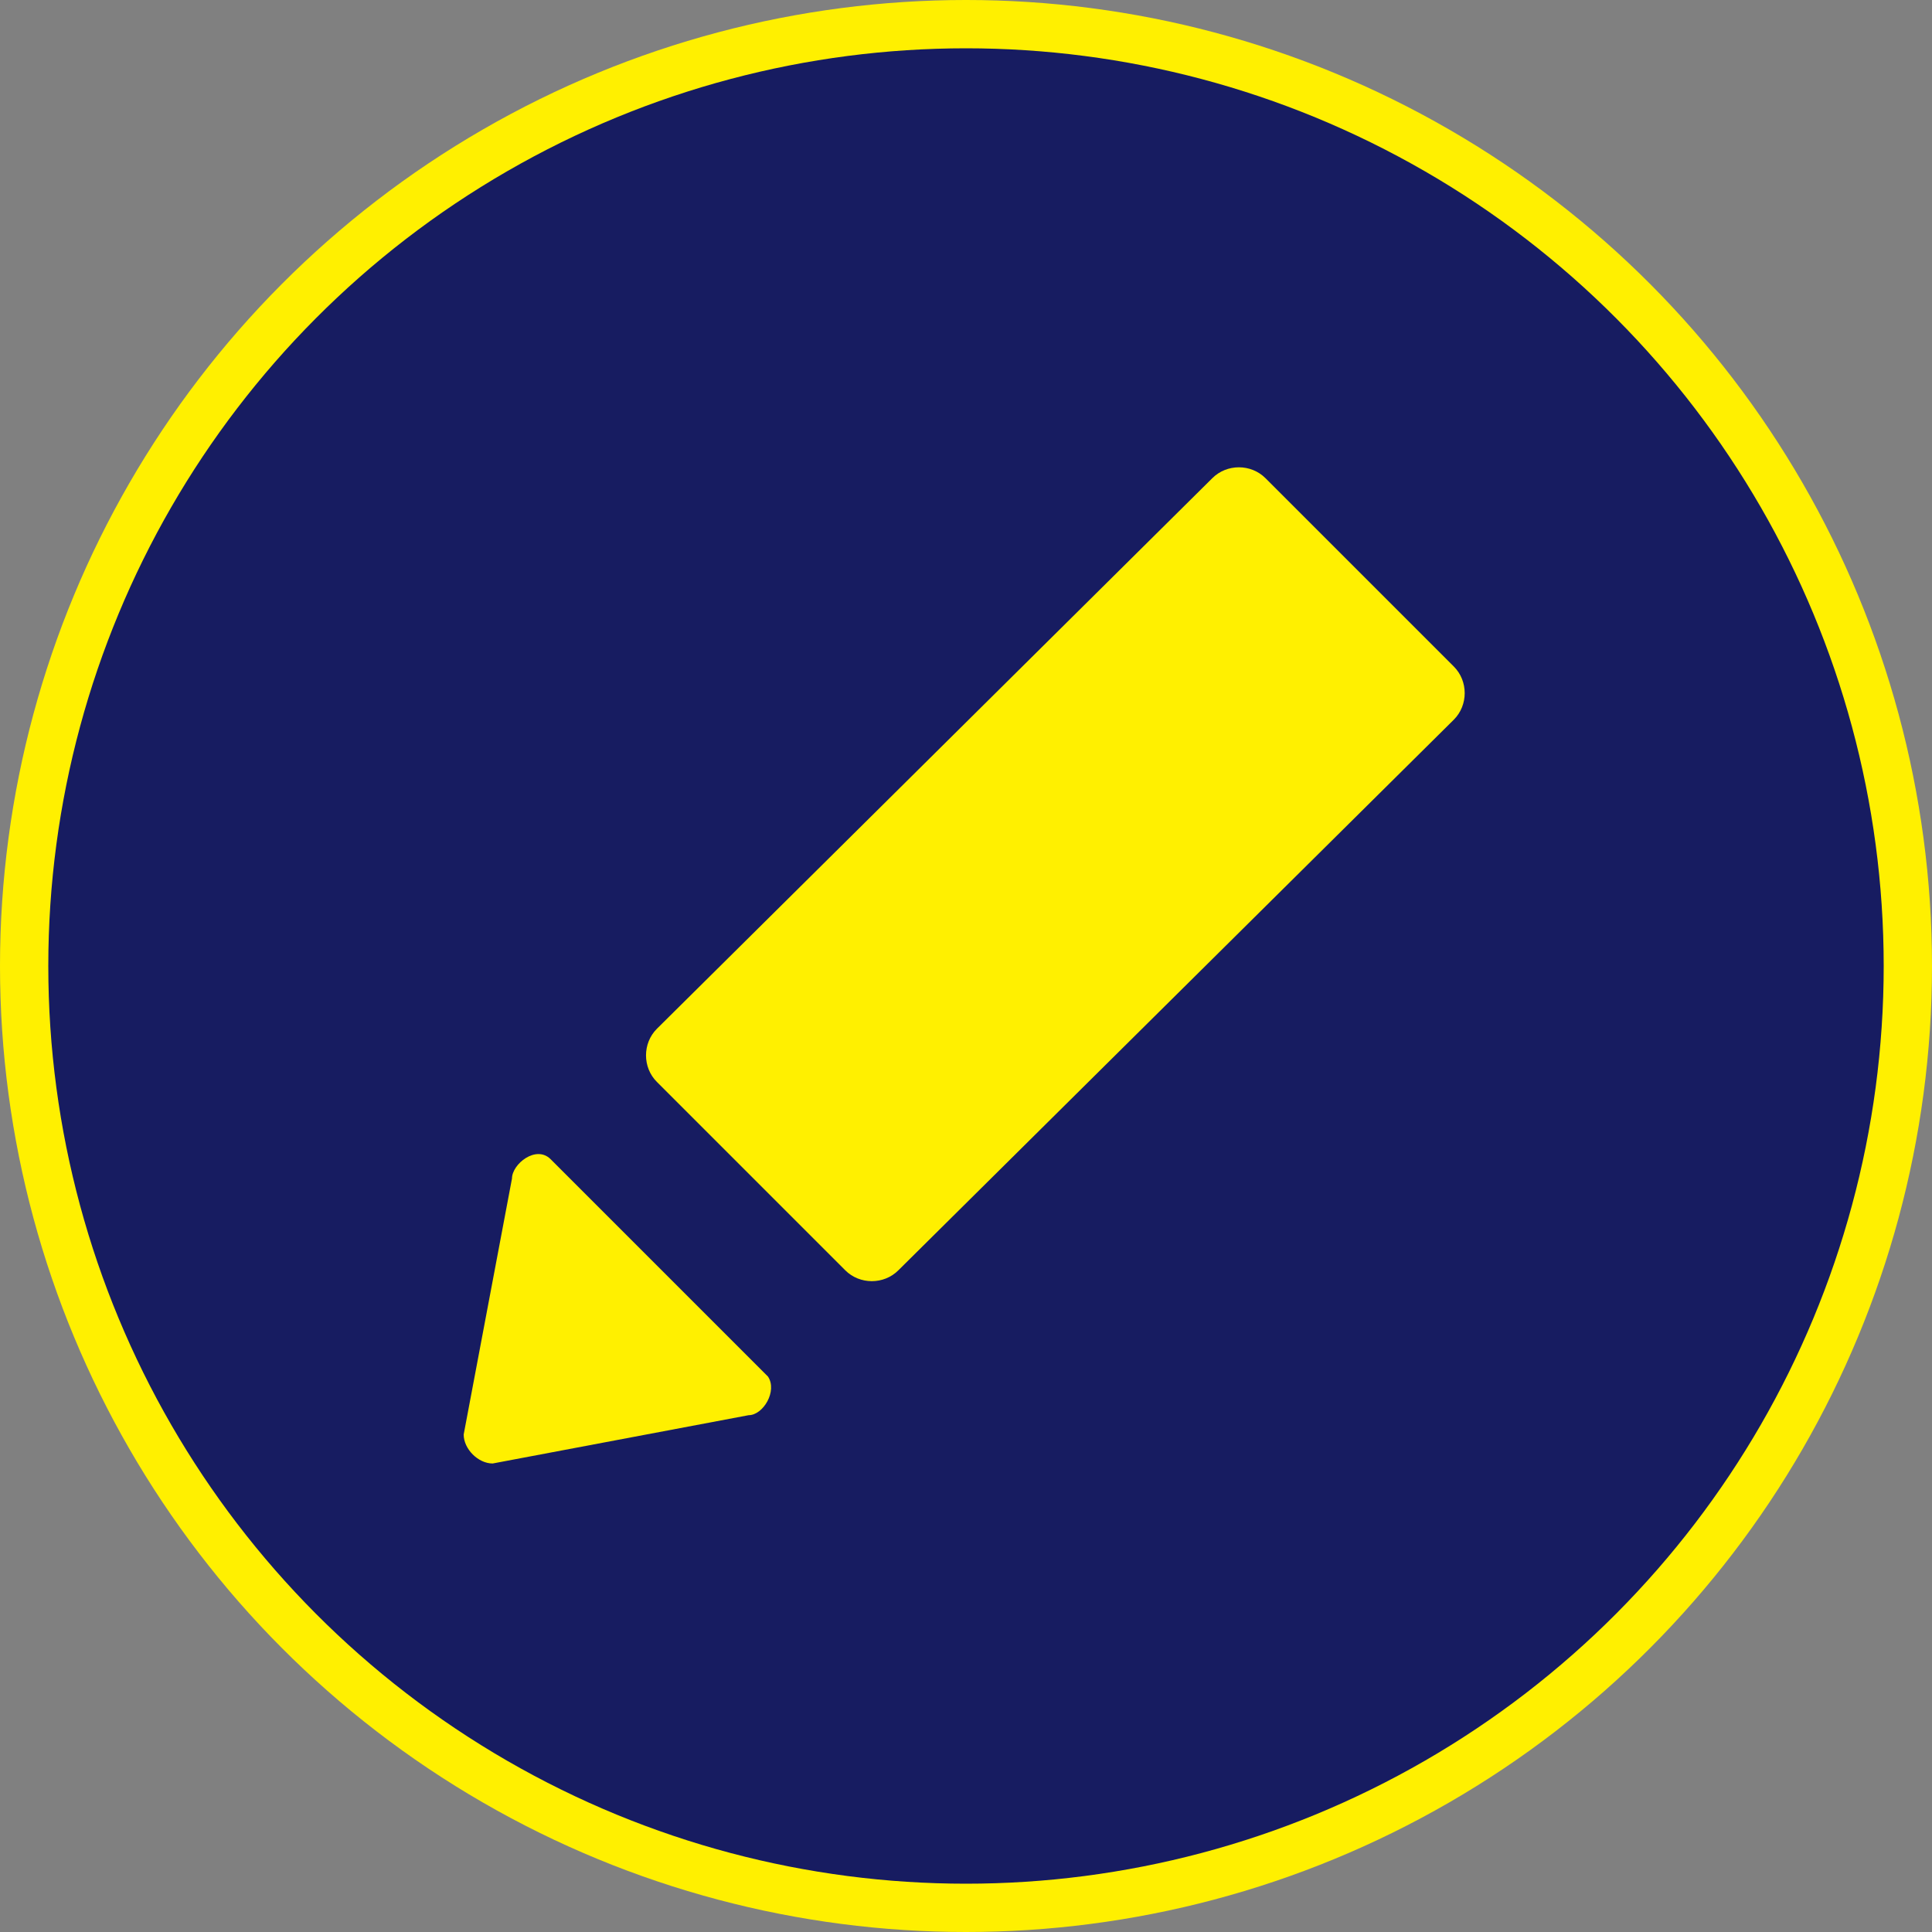
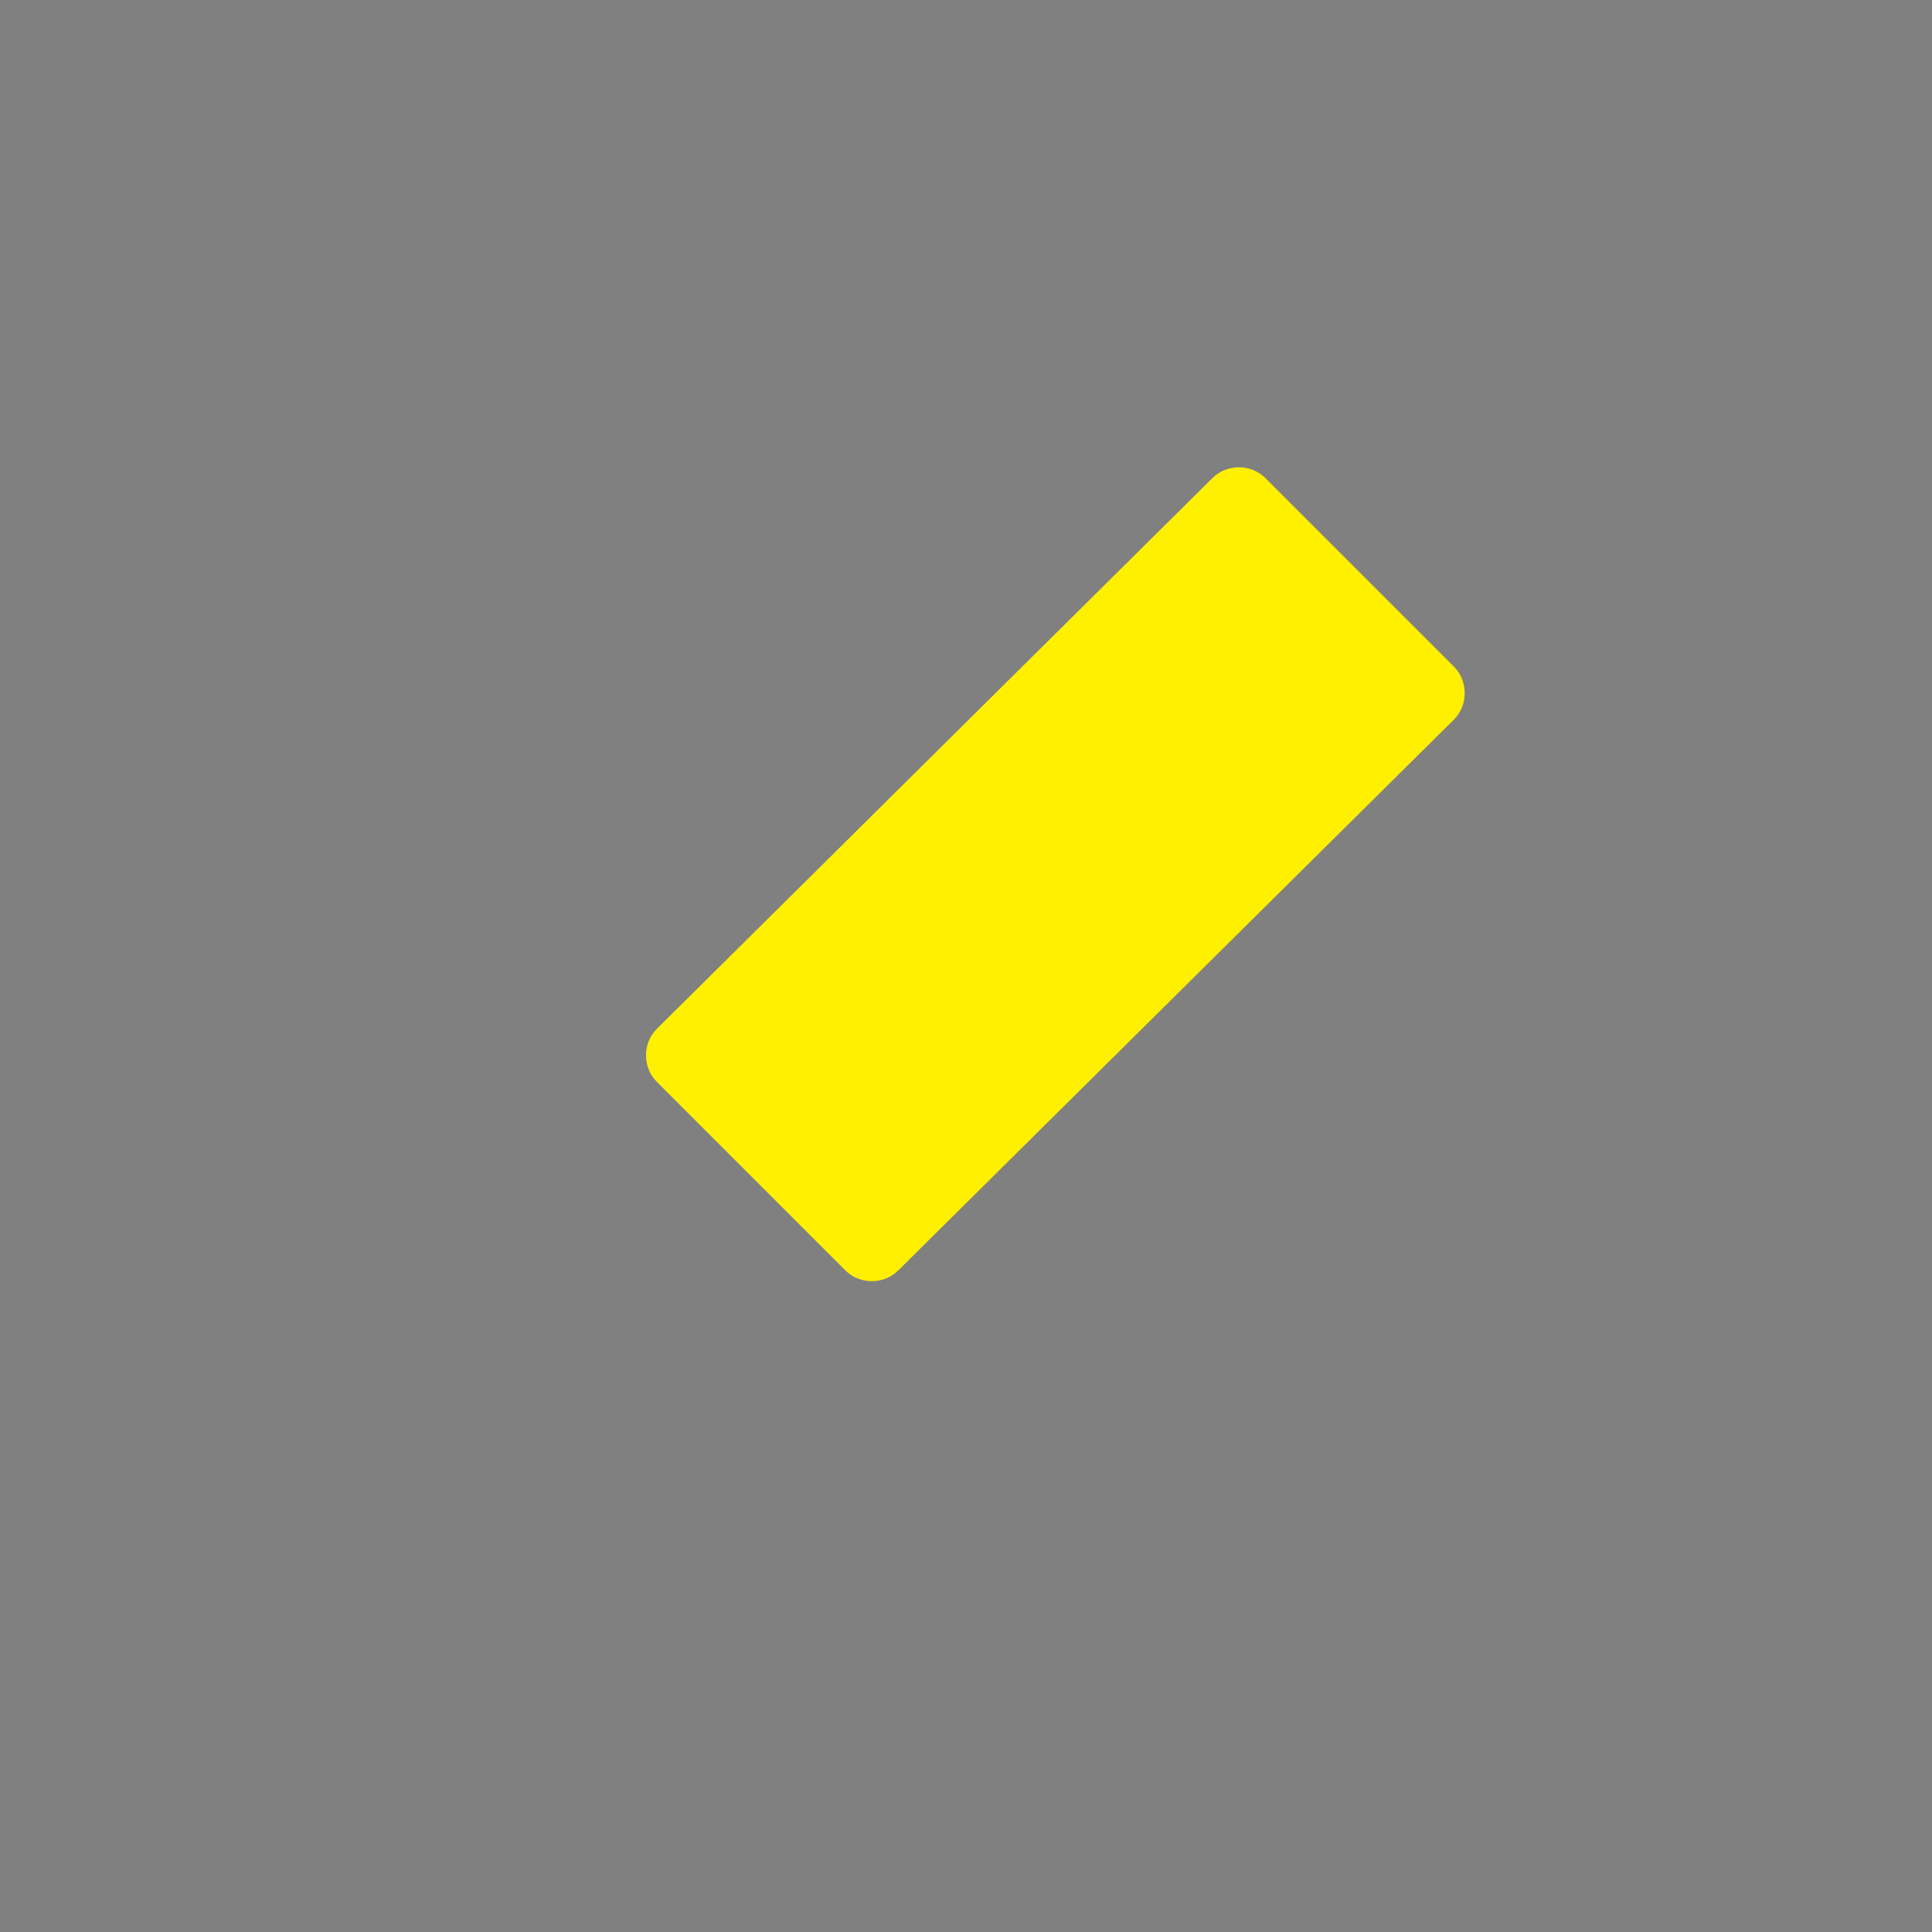
<svg xmlns="http://www.w3.org/2000/svg" version="1.1" id="レイヤー_1" x="0px" y="0px" width="40px" height="40px" viewBox="0 0 40 40" style="enable-background:new 0 0 40 40;" xml:space="preserve">
  <rect x="0" y="0" width="40" height="40" fill="#808080" stroke="none" />
  <style type="text/css">
	.st0{fill:#FFF000;}
	.st1{fill:#171C61;}
</style>
  <g>
-     <circle class="st0" cx="20" cy="20" r="20" />
-     <circle class="st1" cx="20" cy="20" r="19" />
    <g>
      <path class="st0" d="M18.6,26.3c-0.3,0.3-0.8,0.3-1.1,0l-3.9-3.9c-0.3-0.3-0.3-0.8,0-1.1L25.1,9.9c0.3-0.3,0.8-0.3,1.1,0l3.9,3.9    c0.3,0.3,0.3,0.8,0,1.1L18.6,26.3z" />
-       <path class="st0" d="M11.4,24c-0.3-0.3-0.8,0.1-0.8,0.4l-1,5.3c0,0.3,0.3,0.6,0.6,0.6l5.3-1c0.3,0,0.6-0.5,0.4-0.8L11.4,24z" />
    </g>
  </g>
</svg>